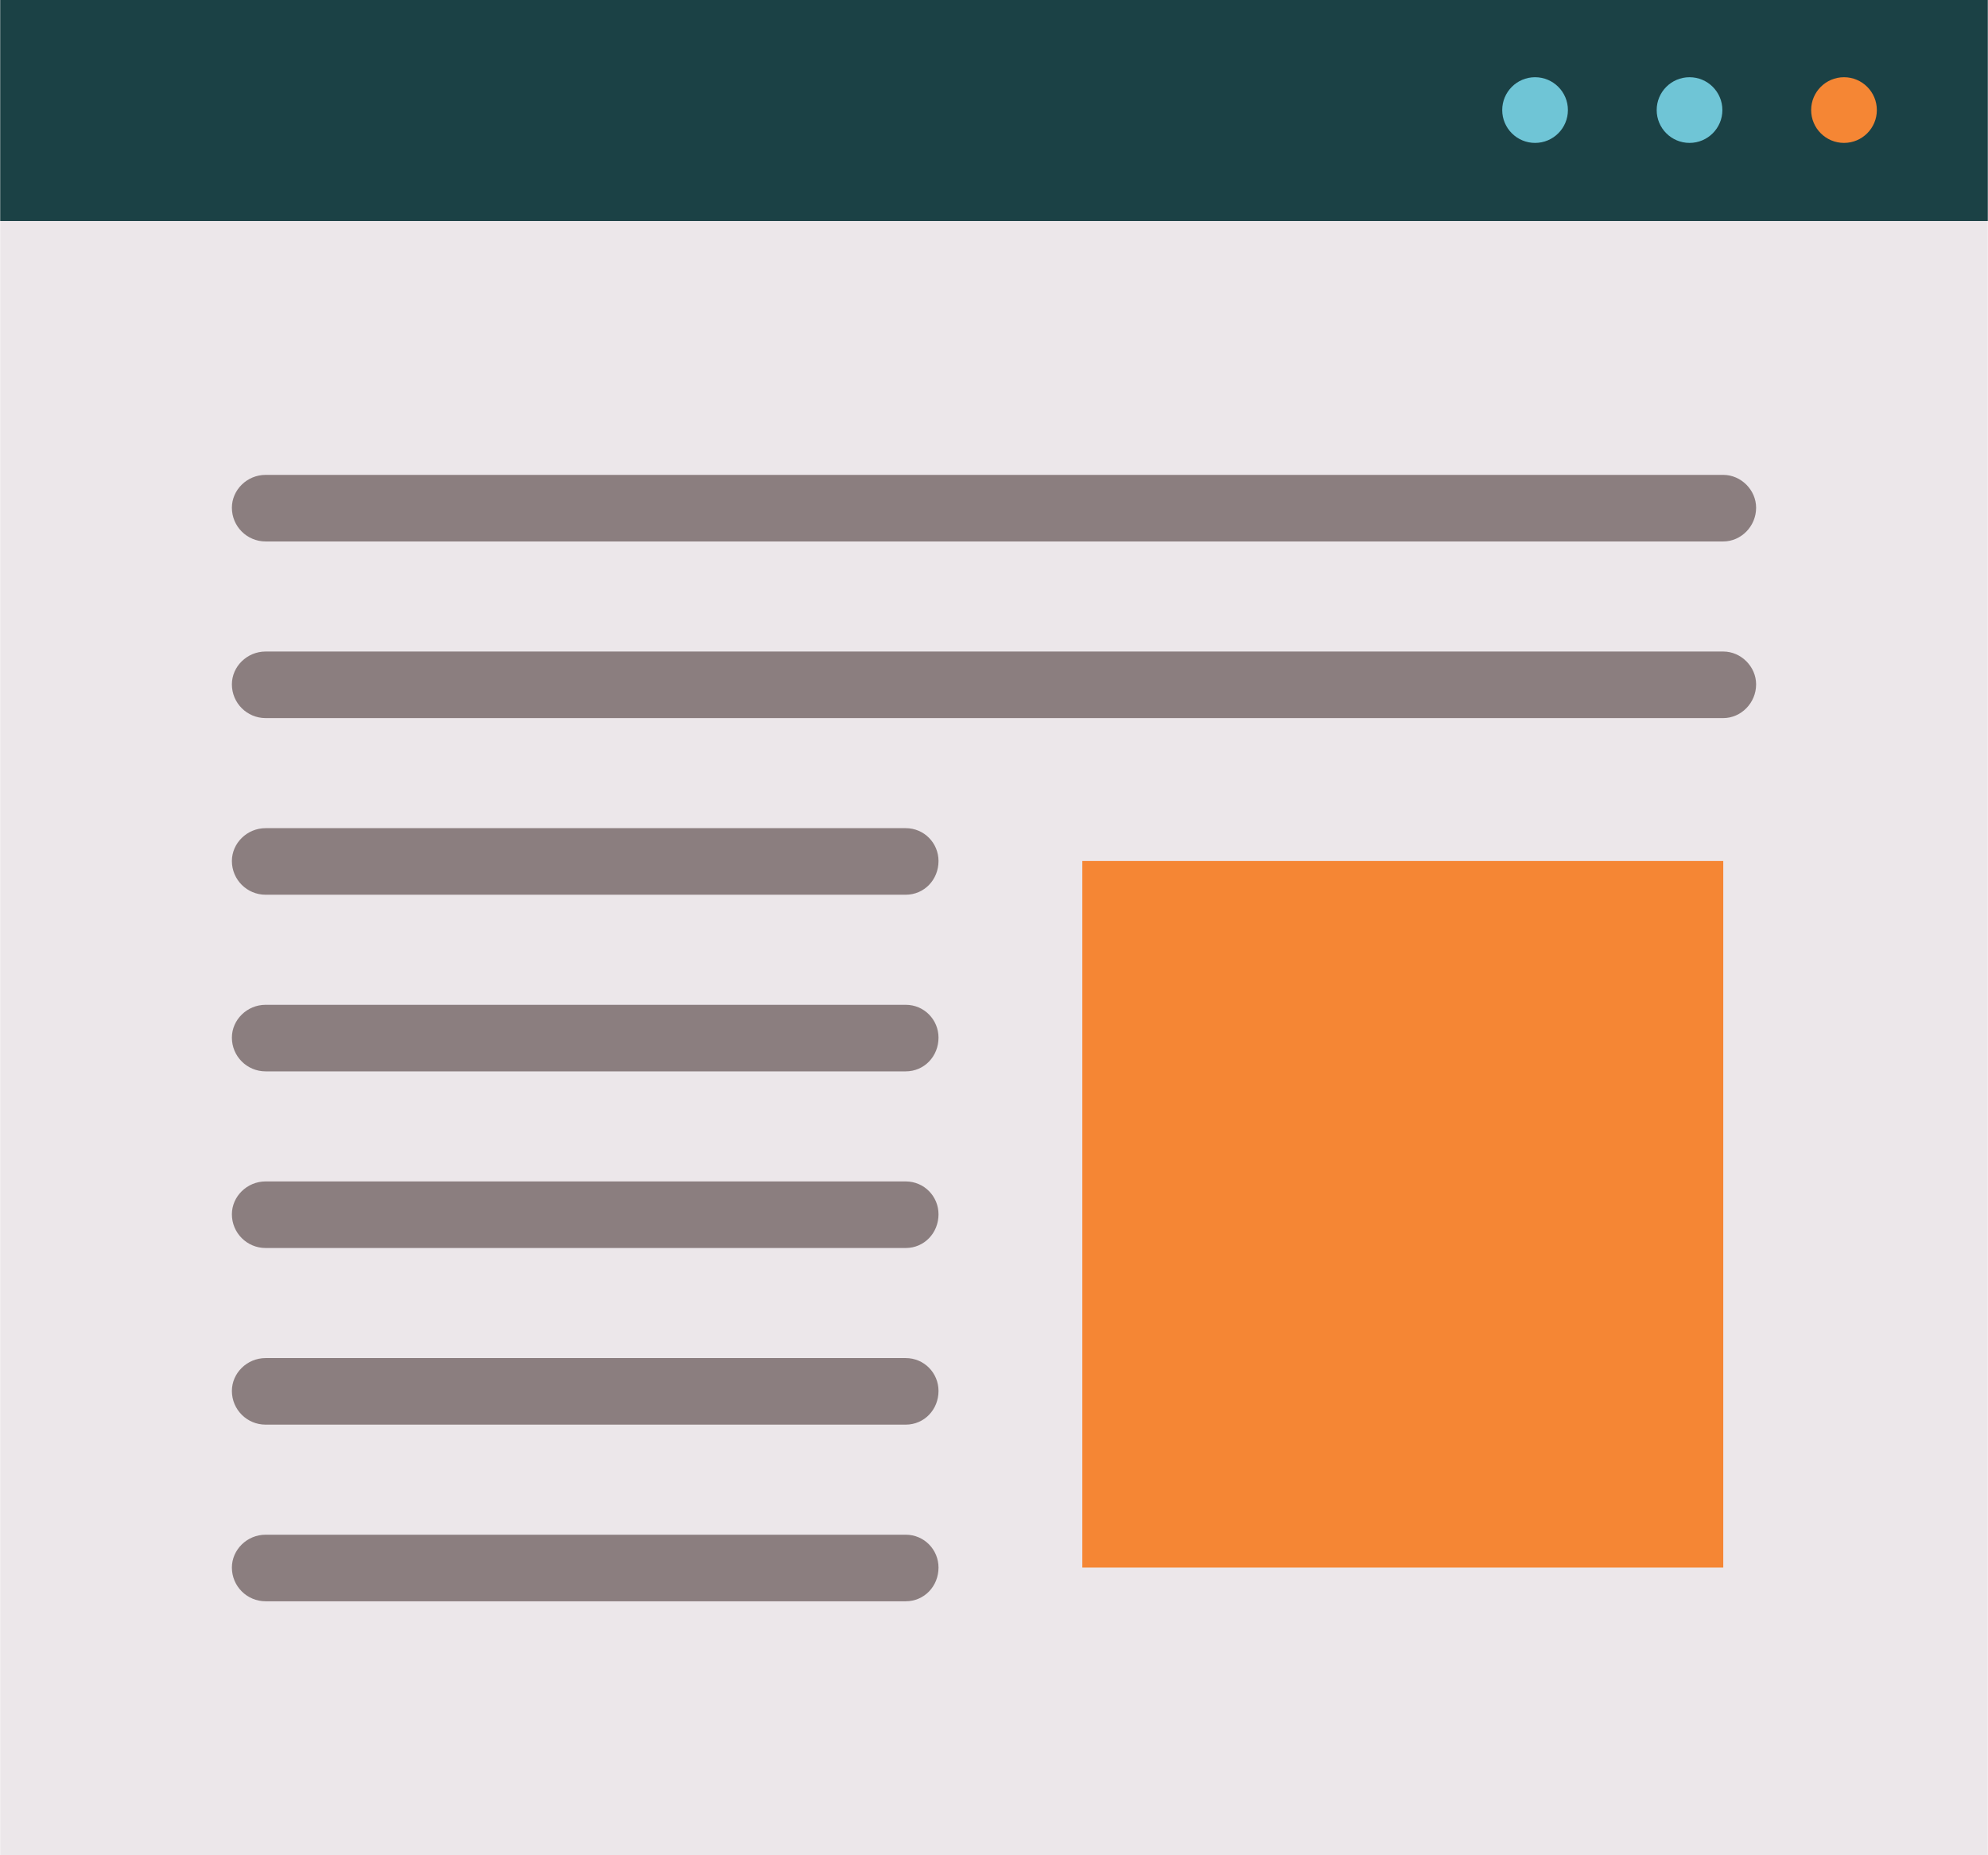
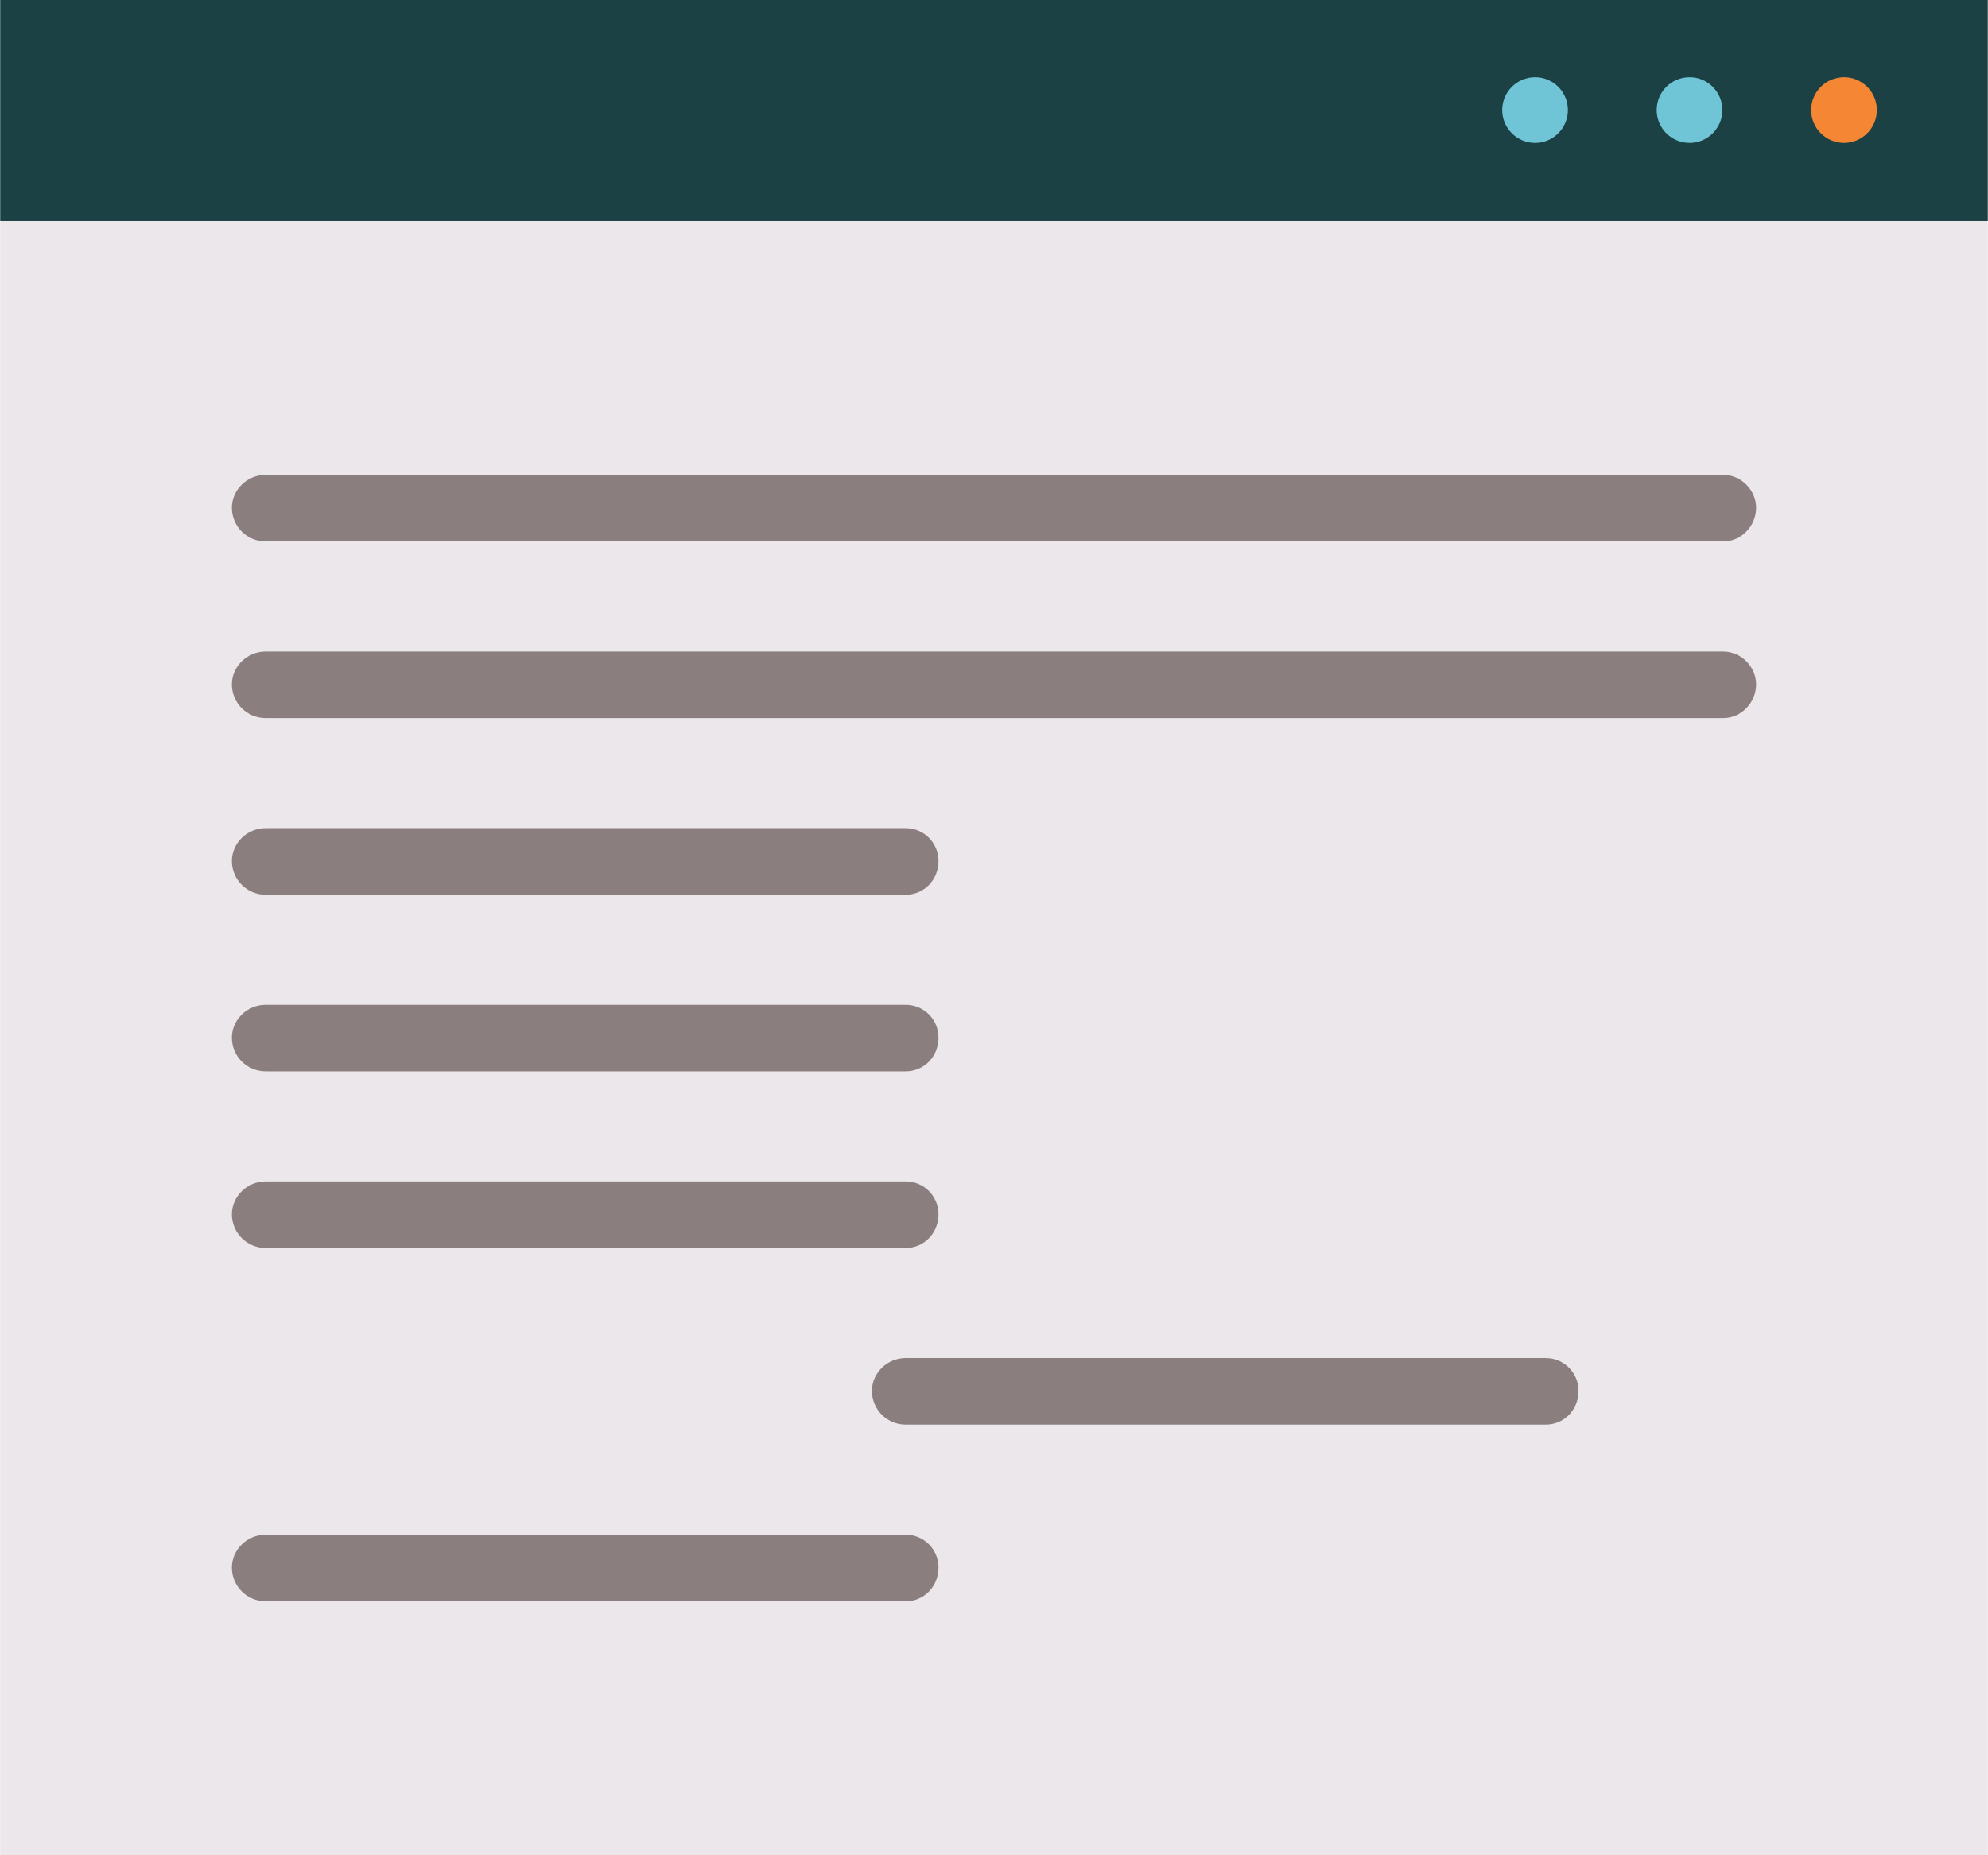
<svg xmlns="http://www.w3.org/2000/svg" xml:space="preserve" width="2.188in" height="2.042in" version="1.1" style="shape-rendering:geometricPrecision; text-rendering:geometricPrecision; image-rendering:optimizeQuality; fill-rule:evenodd; clip-rule:evenodd" viewBox="0 0 2239 2090">
  <defs>
    <style type="text/css">
   
    .fil3 {fill:#F58634}
    .fil1 {fill:#1B4145}
    .fil2 {fill:#6FC5D6}
    .fil4 {fill:#8B7E7F}
    .fil0 {fill:#ECE7EA}
   
  </style>
  </defs>
  <g id="Layer_x0020_1">
    <g id="_743610736">
      <polygon class="fil0" points="2239,249 2239,2090 0,2090 0,249 1120,149 " />
      <rect class="fil1" width="2239" height="249" />
      <circle class="fil2" cx="1903" cy="124" r="37" />
      <circle class="fil3" cx="2077" cy="124" r="37" />
      <circle class="fil2" cx="1729" cy="124" r="37" />
      <path class="fil4" d="M1941 809l-1642 0c-21,0 -38,-17 -38,-38 0,-20 17,-37 38,-37l1642 0c20,0 37,17 37,37 0,21 -17,38 -37,38z" />
      <path class="fil4" d="M1941 610l-1642 0c-21,0 -38,-17 -38,-38 0,-20 17,-37 38,-37l1642 0c20,0 37,17 37,37 0,21 -17,38 -37,38z" />
      <path class="fil4" d="M1020 1207l-721 0c-21,0 -38,-17 -38,-38 0,-20 17,-37 38,-37l721 0c21,0 37,17 37,37 0,21 -16,38 -37,38z" />
      <path class="fil4" d="M1020 1008l-721 0c-21,0 -38,-17 -38,-38 0,-20 17,-37 38,-37l721 0c21,0 37,17 37,37 0,21 -16,38 -37,38z" />
      <path class="fil4" d="M1020 1406l-721 0c-21,0 -38,-17 -38,-38 0,-20 17,-37 38,-37l721 0c21,0 37,17 37,37 0,21 -16,38 -37,38z" />
-       <path class="fil4" d="M1020 1605l-721 0c-21,0 -38,-17 -38,-38 0,-20 17,-37 38,-37l721 0c21,0 37,17 37,37 0,21 -16,38 -37,38z" />
-       <rect class="fil3" x="1219" y="970" width="722" height="796" />
+       <path class="fil4" d="M1020 1605c-21,0 -38,-17 -38,-38 0,-20 17,-37 38,-37l721 0c21,0 37,17 37,37 0,21 -16,38 -37,38z" />
      <path class="fil4" d="M1020 1804l-721 0c-21,0 -38,-17 -38,-38 0,-20 17,-37 38,-37l721 0c21,0 37,17 37,37 0,21 -16,38 -37,38z" />
    </g>
  </g>
</svg>